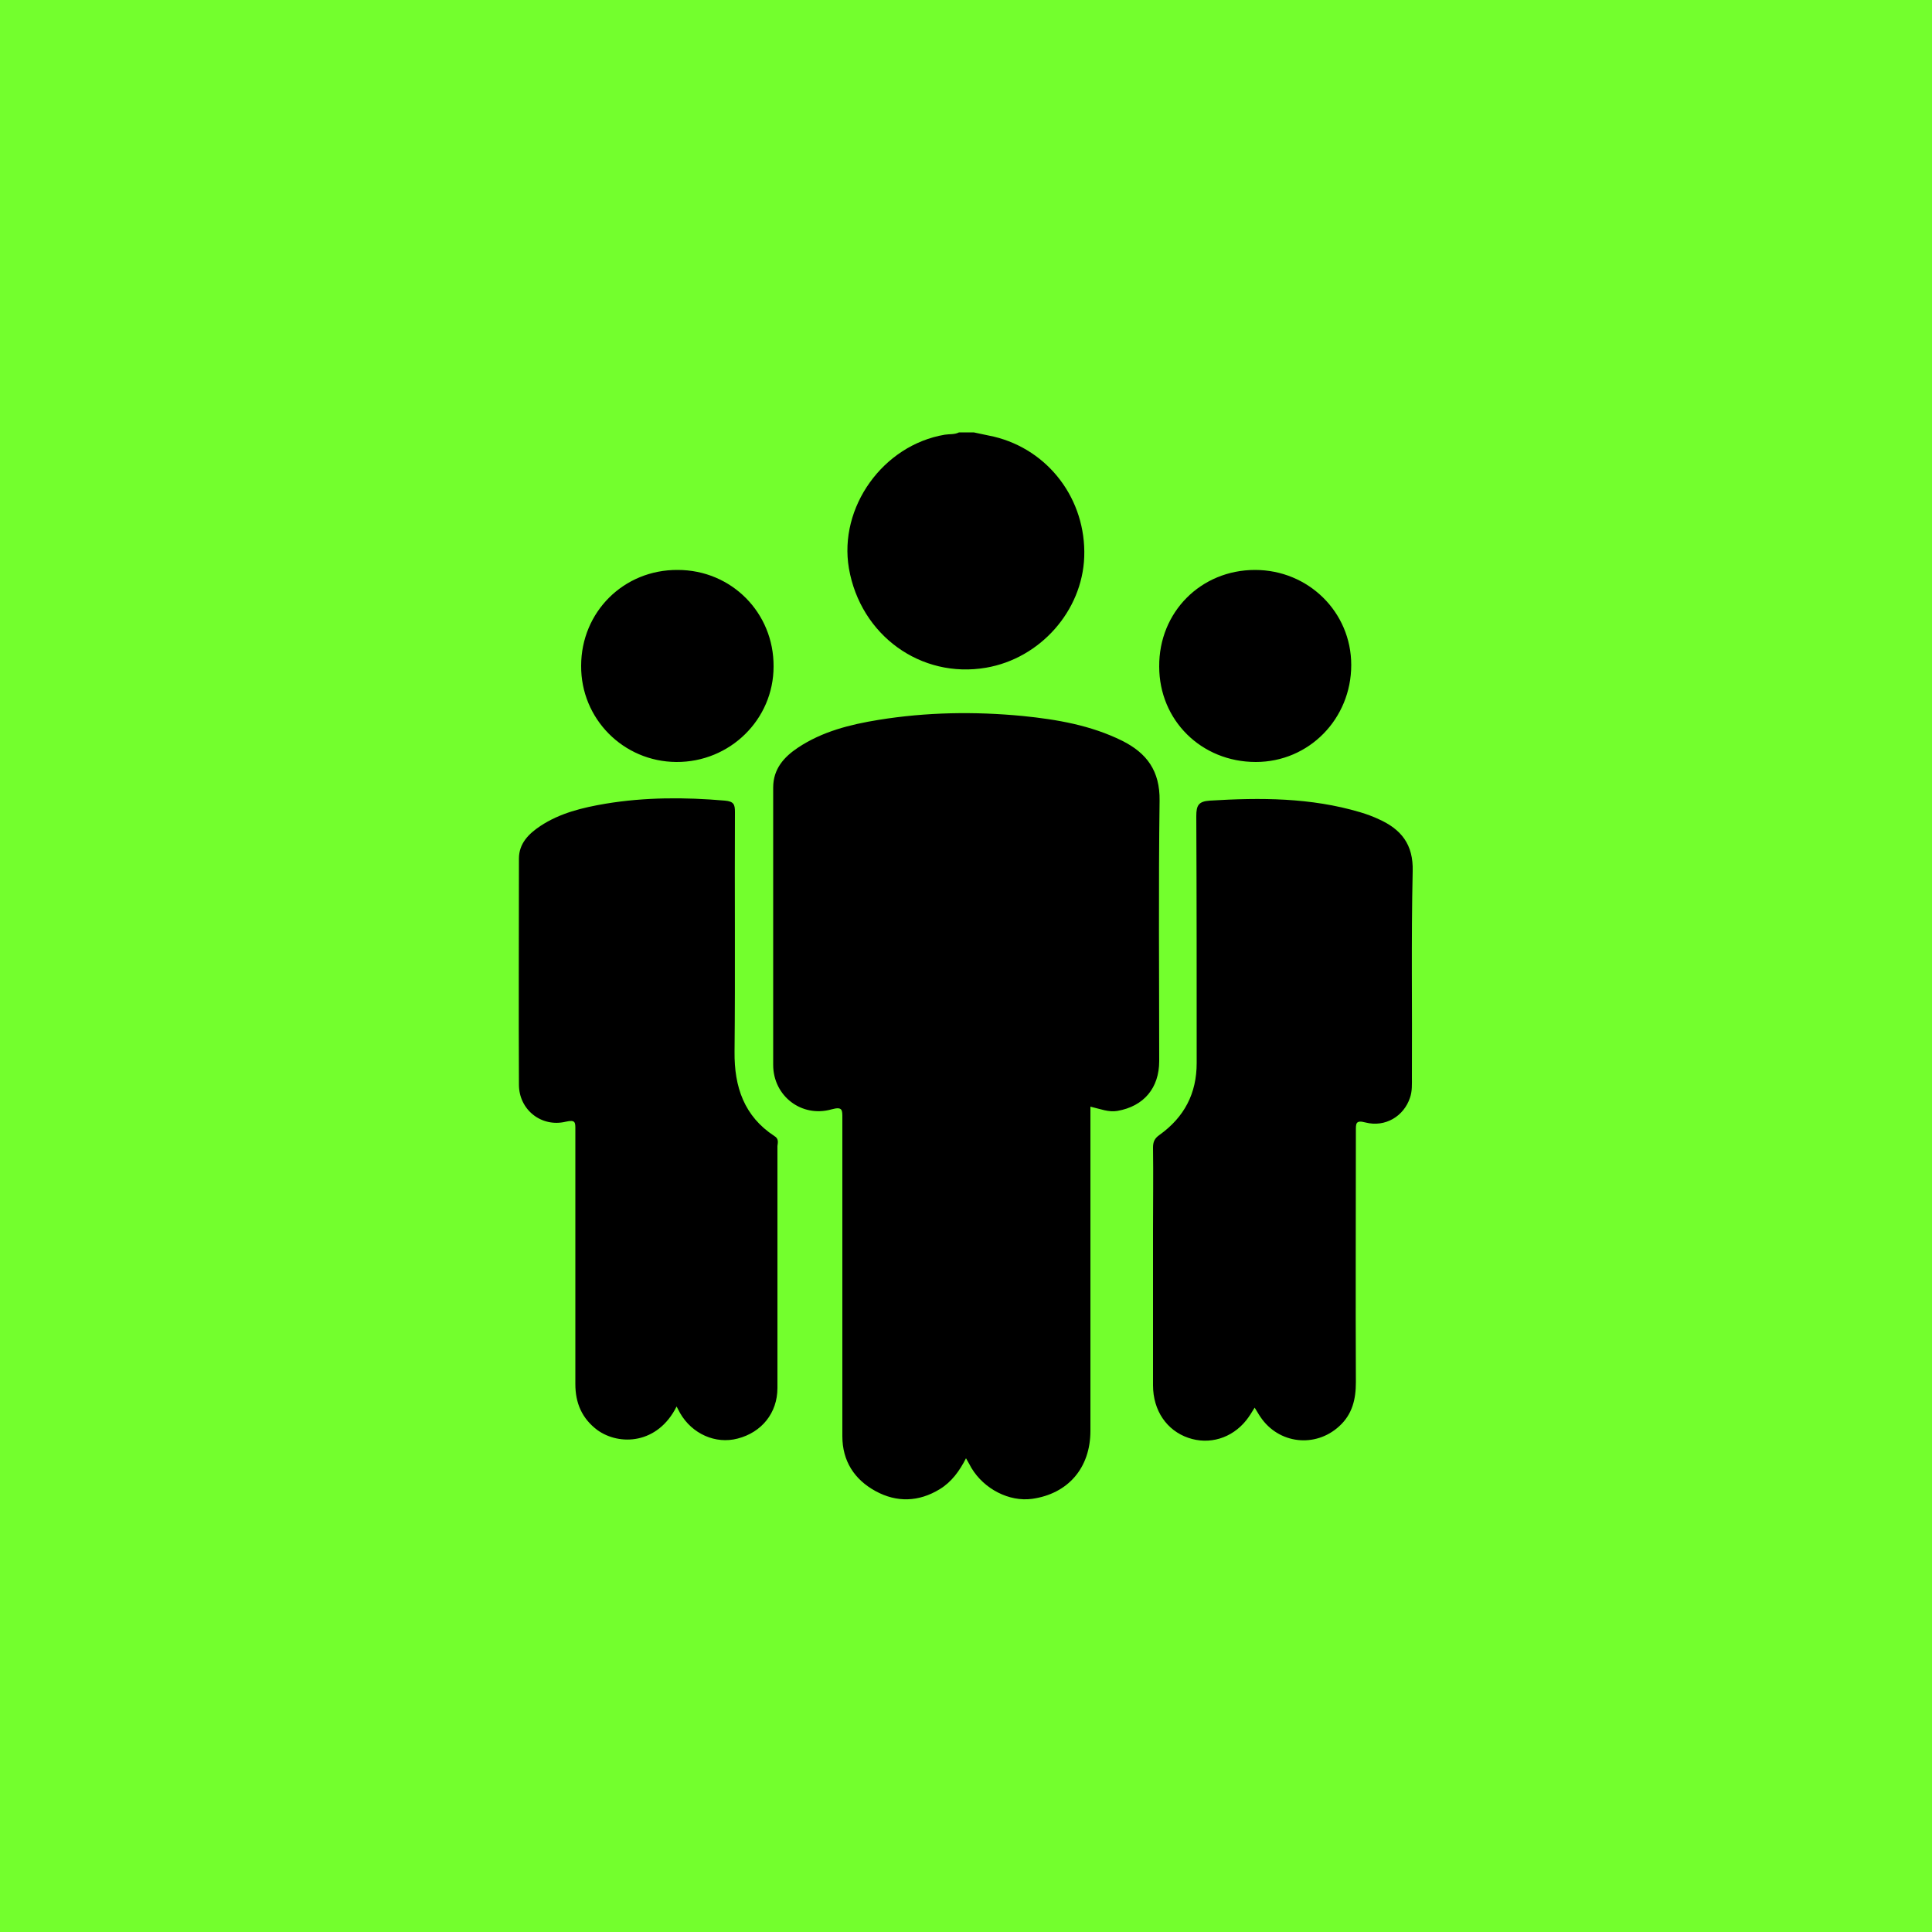
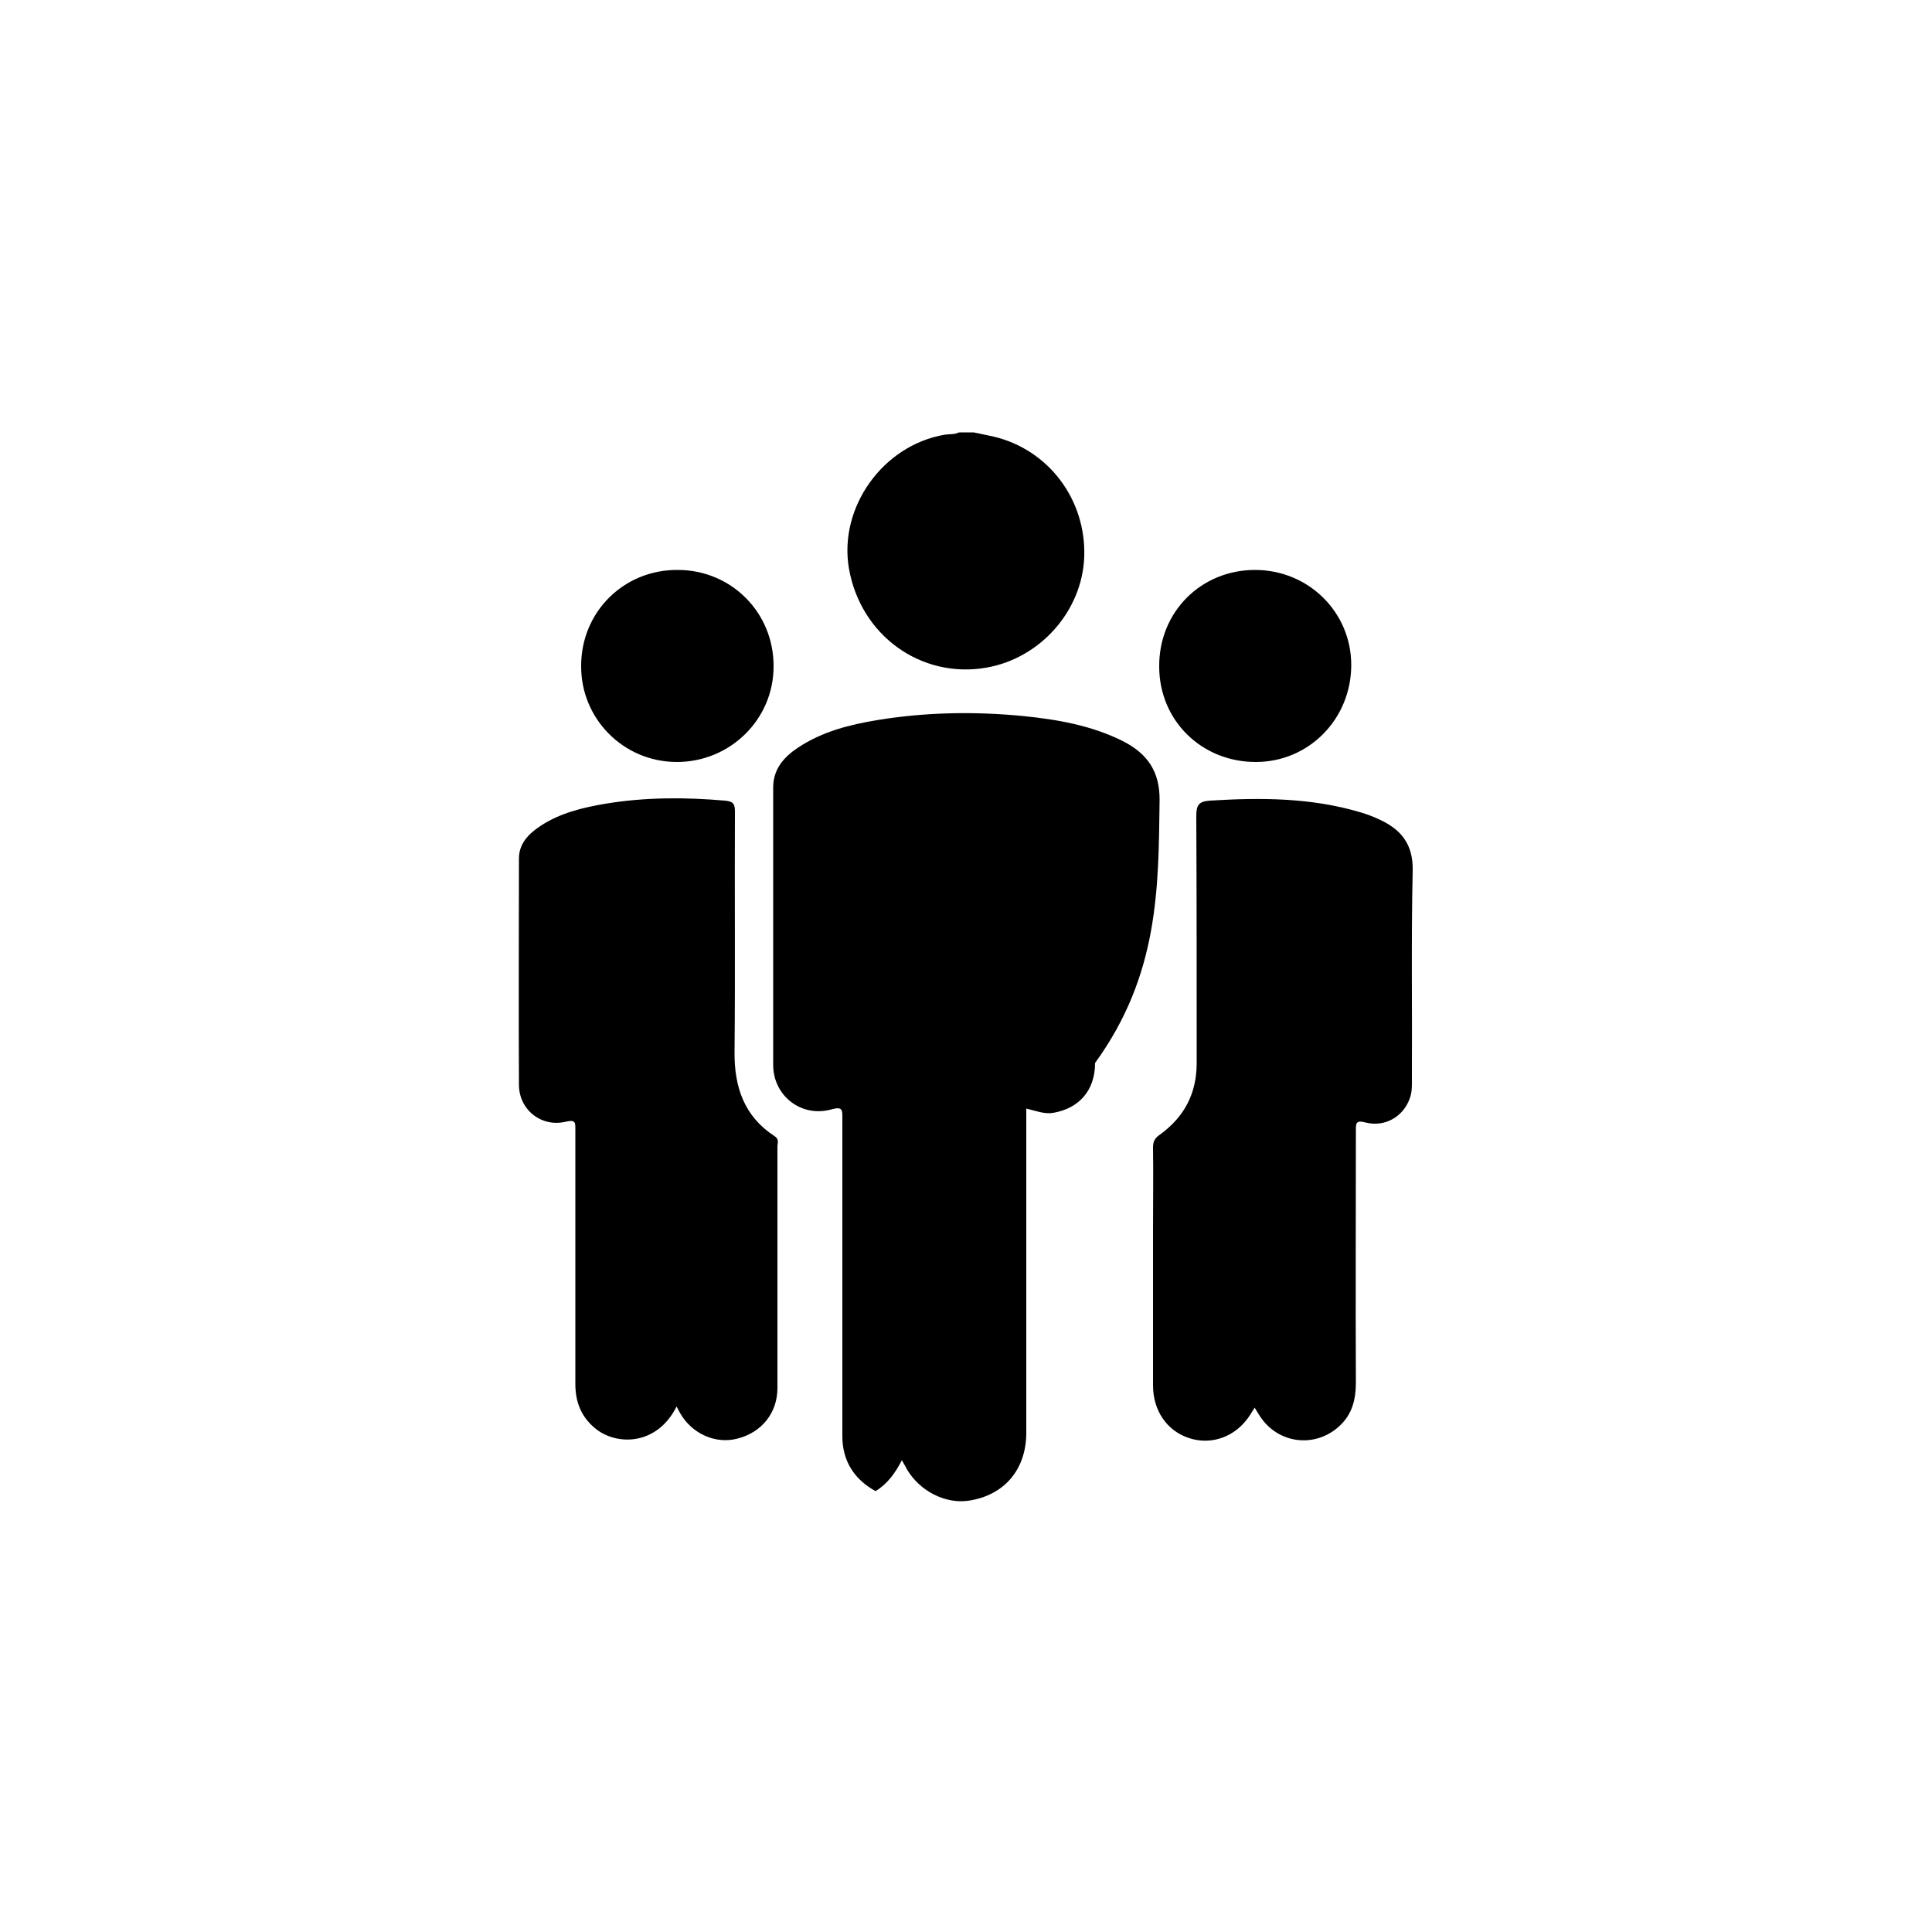
<svg xmlns="http://www.w3.org/2000/svg" version="1.1" id="Topluluk-Icon" x="0px" y="0px" width="500px" height="500px" viewBox="0 0 500 500" style="enable-background:new 0 0 500 500;" xml:space="preserve">
  <style type="text/css">
	.Drop_x0020_Shadow{fill:none;}
	.Round_x0020_Corners_x0020_2_x0020_pt{fill:#FFFFFF;stroke:#1A171B;stroke-miterlimit:10;}
	.Live_x0020_Reflect_x0020_X{fill:none;}
	.Bevel_x0020_Soft{fill:url(#SVGID_1_);}
	.Dusk{fill:#FFFFFF;}
	.Foliage_GS{fill:#FFDD00;}
	.Pompadour_GS{fill-rule:evenodd;clip-rule:evenodd;fill:#53AEDD;}
	.st0{fill:#73FF2D;}
</style>
  <linearGradient id="SVGID_1_" gradientUnits="userSpaceOnUse" x1="0" y1="0" x2="0.707" y2="0.707">
    <stop offset="0" style="stop-color:#E7E6E9" />
    <stop offset="0.173" style="stop-color:#E3E2E5" />
    <stop offset="0.351" style="stop-color:#D7D6D9" />
    <stop offset="0.531" style="stop-color:#C2C3C4" />
    <stop offset="0.712" style="stop-color:#A6A7A7" />
    <stop offset="0.892" style="stop-color:#818483" />
    <stop offset="1" style="stop-color:#686C69" />
  </linearGradient>
-   <rect id="Background_00000012473851413574895750000008491300769247487909_" class="st0" width="500" height="500" />
-   <path id="Icon_00000168093436616476045710000016387544173858428069_" d="M219.7,147.1c-2.7-15.8,8.8-31.9,24.8-34.6  c1.2-0.2,2.5,0,3.7-0.6c1.3,0,2.5,0,3.8,0c1.7,0.4,3.5,0.7,5.2,1.1c14.2,3.4,23.9,16.3,23.4,31.1c-0.5,14-11.4,26.3-25.4,28.7  C238.3,175.7,222.7,164.4,219.7,147.1z M300.1,207.2c0.1-7.7-3.3-12.3-9.7-15.5c-8.1-4-16.8-5.5-25.7-6.4c-12.5-1.2-24.9-1-37.3,1  c-7.4,1.2-14.6,3-20.9,7.2c-3.6,2.4-6.4,5.5-6.4,10.3c0,23.9,0,47.8,0,71.8c0,8,7.3,13.7,15.1,11.5c2.9-0.8,2.8,0.2,2.8,2.3  c0,27.4,0,54.9,0,82.3c0,6.4,3.1,11.2,8.6,14.2c5.5,3,11.2,2.8,16.6-0.5c3.1-1.9,5.1-4.7,6.8-8c0.6,1,1,1.8,1.4,2.5  c3.3,5.5,9.8,8.8,15.7,8c9.3-1.3,15.1-8,15.1-17.6c0-26.9,0-53.8,0-80.7c0-1,0-2,0-3.2c2.6,0.6,4.7,1.5,7,1.1  c6.8-1.2,10.8-5.9,10.8-12.9C300,252.2,299.8,229.7,300.1,207.2z M365.6,225.5c0.2-7-3-10.9-8.8-13.5c-1.5-0.7-3.1-1.3-4.8-1.8  c-12.8-3.8-25.8-3.8-38.9-3c-2.9,0.2-3.5,1.2-3.5,4c0.1,21.3,0.1,42.6,0.1,63.9c0,7.9-3.2,14-9.6,18.6c-1.3,0.9-1.7,1.8-1.7,3.3  c0.1,7.1,0,14.2,0,21.3c0,13.4,0,26.8,0,40.2c0,6.6,3.6,11.7,9.1,13.6c5.5,1.9,11.3,0.1,15-4.5c0.8-1,1.4-2,2.2-3.3  c0.6,0.9,1,1.7,1.5,2.4c4.7,7,14.2,8.1,20.4,2.4c3.4-3.1,4.3-7,4.3-11.4c-0.1-21.7,0-43.3,0-65c0-1.9-0.1-2.9,2.5-2.2  c5.1,1.3,9.9-1.6,11.5-6.4c0.6-1.7,0.5-3.5,0.5-5.3C365.5,260.9,365.2,243.2,365.6,225.5z M200.4,294c-7.8-5.1-10.4-12.7-10.3-21.8  c0.2-20.7,0-41.4,0.1-62.1c0-1.9-0.3-2.7-2.6-2.9c-10.3-0.9-20.7-0.9-30.9,0.8c-5.9,1-11.8,2.4-16.9,5.8c-3,2-5.5,4.5-5.5,8.4  c0,19.5-0.1,39,0,58.5c0,6.5,5.8,11.1,12.1,9.6c2.6-0.6,2.5,0.2,2.5,2.1c0,21.9,0,43.9,0,65.8c0,4.9,1.7,8.9,5.7,11.9  c5.7,4.1,15.6,3.7,20.5-6.1c0.4,0.7,0.6,1.2,0.9,1.7c3.1,5.4,9.2,8.1,14.9,6.6c6.2-1.6,10.3-6.6,10.3-13.1c0-20.9,0-41.7,0-62.6  C201.3,295.7,201.6,294.7,200.4,294z M325,197.2c13.8,0,24.7-11.2,24.7-25.1c0-13.7-11.1-24.6-24.9-24.6c-14,0-24.9,10.9-24.8,25  C300,186.4,310.9,197.2,325,197.2z M175,197.2c13.9,0.1,25.2-11,25.2-24.7c0.1-13.9-10.9-25-24.8-25c-14-0.1-25,10.9-25,24.8  C150.3,186,161.3,197.1,175,197.2z" />
+   <path id="Icon_00000168093436616476045710000016387544173858428069_" d="M219.7,147.1c-2.7-15.8,8.8-31.9,24.8-34.6  c1.2-0.2,2.5,0,3.7-0.6c1.3,0,2.5,0,3.8,0c1.7,0.4,3.5,0.7,5.2,1.1c14.2,3.4,23.9,16.3,23.4,31.1c-0.5,14-11.4,26.3-25.4,28.7  C238.3,175.7,222.7,164.4,219.7,147.1z M300.1,207.2c0.1-7.7-3.3-12.3-9.7-15.5c-8.1-4-16.8-5.5-25.7-6.4c-12.5-1.2-24.9-1-37.3,1  c-7.4,1.2-14.6,3-20.9,7.2c-3.6,2.4-6.4,5.5-6.4,10.3c0,23.9,0,47.8,0,71.8c0,8,7.3,13.7,15.1,11.5c2.9-0.8,2.8,0.2,2.8,2.3  c0,27.4,0,54.9,0,82.3c0,6.4,3.1,11.2,8.6,14.2c3.1-1.9,5.1-4.7,6.8-8c0.6,1,1,1.8,1.4,2.5  c3.3,5.5,9.8,8.8,15.7,8c9.3-1.3,15.1-8,15.1-17.6c0-26.9,0-53.8,0-80.7c0-1,0-2,0-3.2c2.6,0.6,4.7,1.5,7,1.1  c6.8-1.2,10.8-5.9,10.8-12.9C300,252.2,299.8,229.7,300.1,207.2z M365.6,225.5c0.2-7-3-10.9-8.8-13.5c-1.5-0.7-3.1-1.3-4.8-1.8  c-12.8-3.8-25.8-3.8-38.9-3c-2.9,0.2-3.5,1.2-3.5,4c0.1,21.3,0.1,42.6,0.1,63.9c0,7.9-3.2,14-9.6,18.6c-1.3,0.9-1.7,1.8-1.7,3.3  c0.1,7.1,0,14.2,0,21.3c0,13.4,0,26.8,0,40.2c0,6.6,3.6,11.7,9.1,13.6c5.5,1.9,11.3,0.1,15-4.5c0.8-1,1.4-2,2.2-3.3  c0.6,0.9,1,1.7,1.5,2.4c4.7,7,14.2,8.1,20.4,2.4c3.4-3.1,4.3-7,4.3-11.4c-0.1-21.7,0-43.3,0-65c0-1.9-0.1-2.9,2.5-2.2  c5.1,1.3,9.9-1.6,11.5-6.4c0.6-1.7,0.5-3.5,0.5-5.3C365.5,260.9,365.2,243.2,365.6,225.5z M200.4,294c-7.8-5.1-10.4-12.7-10.3-21.8  c0.2-20.7,0-41.4,0.1-62.1c0-1.9-0.3-2.7-2.6-2.9c-10.3-0.9-20.7-0.9-30.9,0.8c-5.9,1-11.8,2.4-16.9,5.8c-3,2-5.5,4.5-5.5,8.4  c0,19.5-0.1,39,0,58.5c0,6.5,5.8,11.1,12.1,9.6c2.6-0.6,2.5,0.2,2.5,2.1c0,21.9,0,43.9,0,65.8c0,4.9,1.7,8.9,5.7,11.9  c5.7,4.1,15.6,3.7,20.5-6.1c0.4,0.7,0.6,1.2,0.9,1.7c3.1,5.4,9.2,8.1,14.9,6.6c6.2-1.6,10.3-6.6,10.3-13.1c0-20.9,0-41.7,0-62.6  C201.3,295.7,201.6,294.7,200.4,294z M325,197.2c13.8,0,24.7-11.2,24.7-25.1c0-13.7-11.1-24.6-24.9-24.6c-14,0-24.9,10.9-24.8,25  C300,186.4,310.9,197.2,325,197.2z M175,197.2c13.9,0.1,25.2-11,25.2-24.7c0.1-13.9-10.9-25-24.8-25c-14-0.1-25,10.9-25,24.8  C150.3,186,161.3,197.1,175,197.2z" />
</svg>